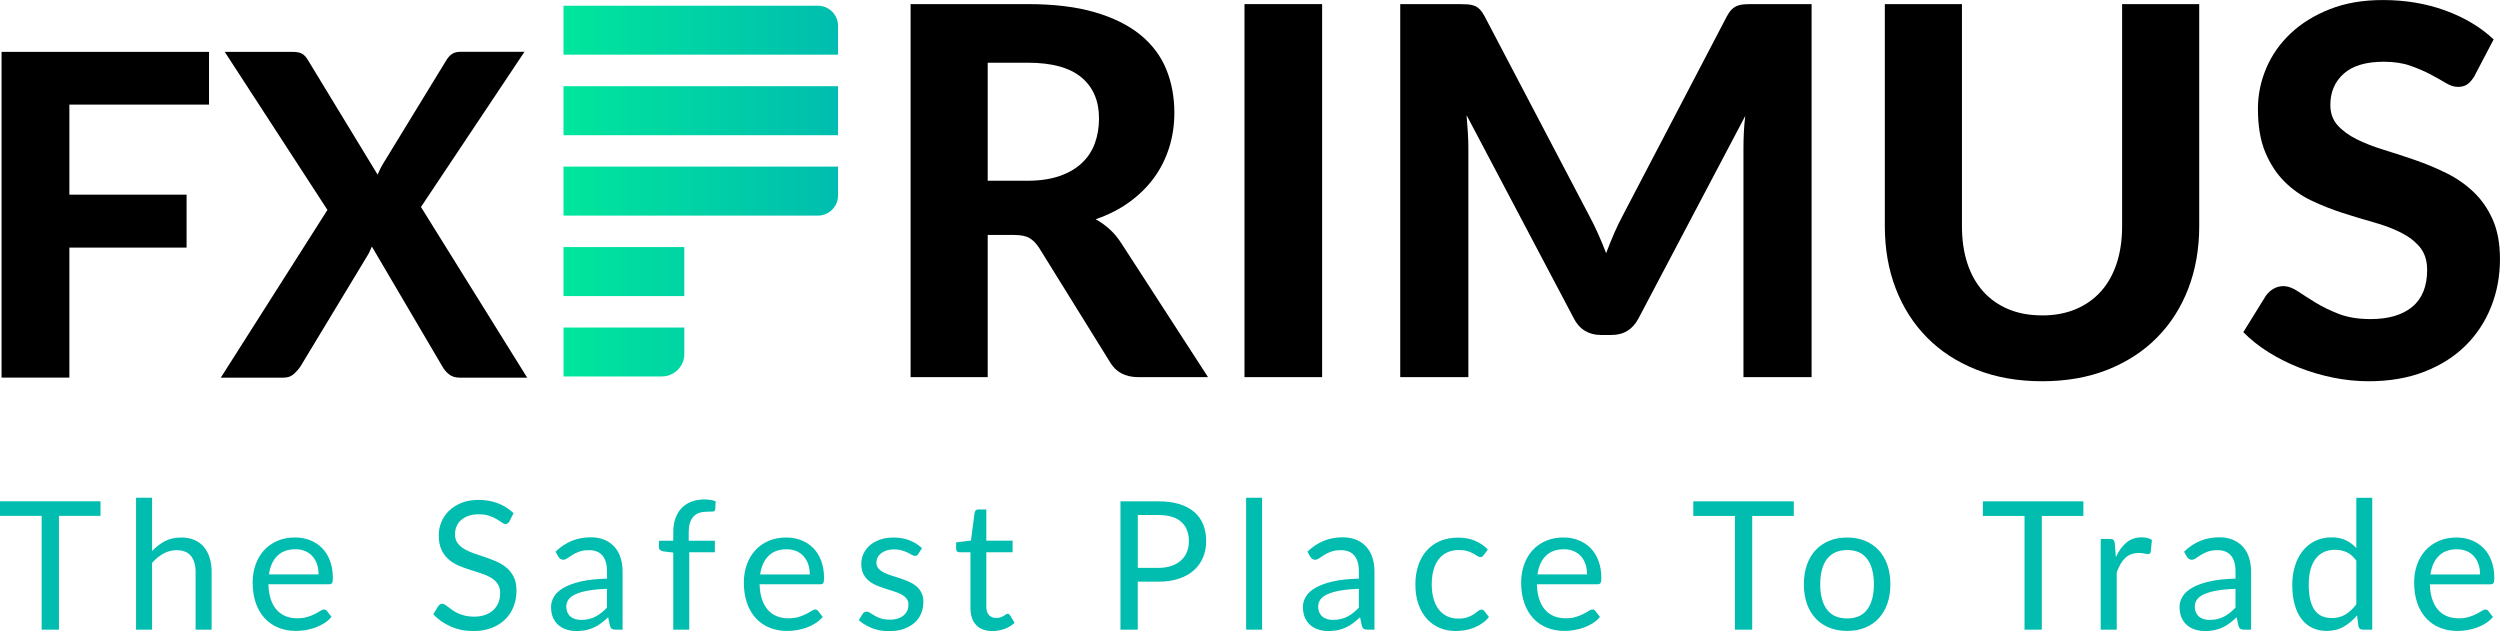
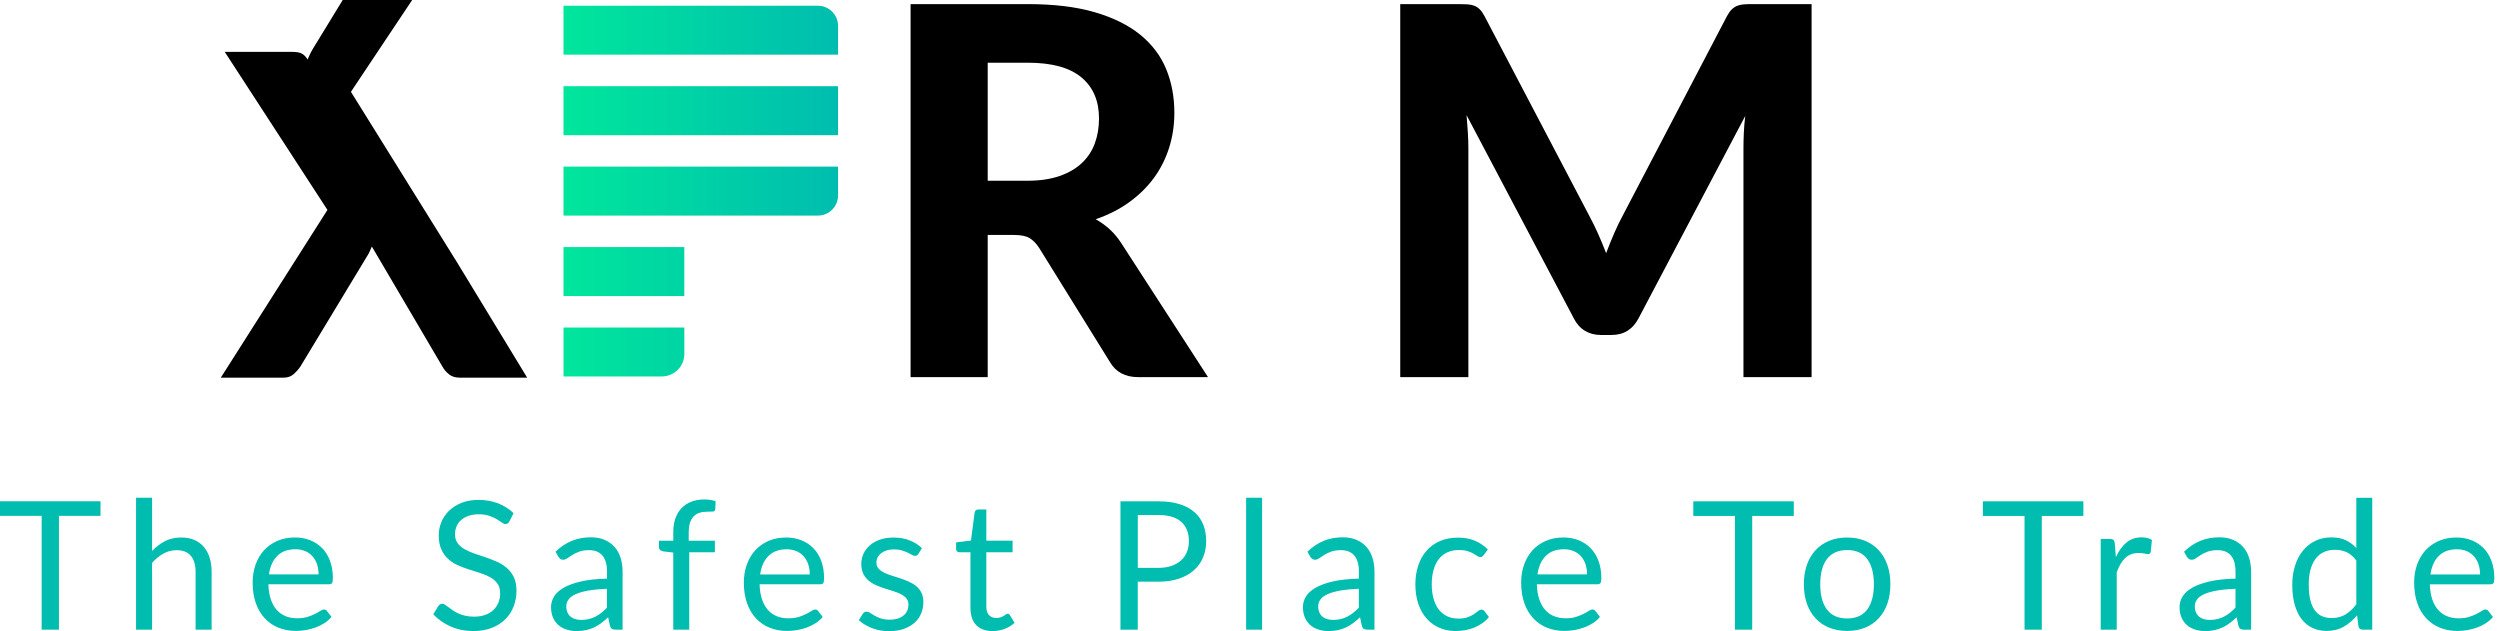
<svg xmlns="http://www.w3.org/2000/svg" viewBox="0 0 723.95 182.74">
  <defs>
    <style>.e{fill:url(#d);}.f{fill:#00bdaf;}</style>
    <linearGradient id="d" x1="163.19" y1="55.34" x2="242.68" y2="55.34" gradientTransform="matrix(1, 0, 0, 1, 0, 0)" gradientUnits="userSpaceOnUse">
      <stop offset="0" stop-color="#00e69c" />
      <stop offset="1" stop-color="#00bdaf" />
    </linearGradient>
  </defs>
  <g id="a" />
  <g id="b">
    <g id="c">
      <g>
        <g>
          <g>
-             <path d="M20.09,30.3v26.07H54.03v15.34H20.09v37.64H.45V15.02H60.53v15.28H20.09Z" />
-             <path d="M152.66,109.36h-19.5c-1.3,0-2.35-.32-3.15-.97-.8-.65-1.44-1.41-1.92-2.28l-20.41-34.72c-.22,.48-.42,.94-.62,1.4-.2,.46-.42,.88-.68,1.27l-19.37,32.05c-.56,.82-1.23,1.57-1.98,2.24-.76,.67-1.72,1.01-2.89,1.01h-18.2l30.88-48.57L65.08,15.02h19.5c1.3,0,2.25,.17,2.86,.52,.61,.35,1.15,.91,1.63,1.69l20.28,33.35c.22-.52,.46-1.05,.72-1.59,.26-.54,.56-1.09,.91-1.66l18.2-29.78c.52-.87,1.09-1.51,1.72-1.92,.63-.41,1.4-.62,2.31-.62h18.66l-29.97,44.93,30.75,49.41Z" />
+             <path d="M152.66,109.36h-19.5c-1.3,0-2.35-.32-3.15-.97-.8-.65-1.44-1.41-1.92-2.28l-20.41-34.72c-.22,.48-.42,.94-.62,1.4-.2,.46-.42,.88-.68,1.27l-19.37,32.05c-.56,.82-1.23,1.57-1.98,2.24-.76,.67-1.72,1.01-2.89,1.01h-18.2l30.88-48.57L65.08,15.02h19.5c1.3,0,2.25,.17,2.86,.52,.61,.35,1.15,.91,1.63,1.69c.22-.52,.46-1.05,.72-1.59,.26-.54,.56-1.09,.91-1.66l18.2-29.78c.52-.87,1.09-1.51,1.72-1.92,.63-.41,1.4-.62,2.31-.62h18.66l-29.97,44.93,30.75,49.41Z" />
            <path d="M349.81,109.21h-20.17c-3.77,0-6.5-1.44-8.19-4.32l-20.55-33.13c-.84-1.29-1.77-2.23-2.79-2.83-1.02-.6-2.52-.89-4.5-.89h-7.59v41.17h-22.33V1.19h33.95c7.54,0,14,.78,19.35,2.34,5.36,1.56,9.75,3.73,13.18,6.51,3.42,2.78,5.93,6.09,7.52,9.94,1.59,3.85,2.38,8.08,2.38,12.69,0,3.57-.51,6.96-1.53,10.16-1.02,3.2-2.49,6.12-4.43,8.75-1.94,2.63-4.32,4.96-7.15,7-2.83,2.04-6.06,3.67-9.68,4.91,1.44,.79,2.78,1.75,4.02,2.87,1.24,1.12,2.36,2.45,3.35,3.98l25.16,38.86Zm-52.33-56.87c3.62,0,6.75-.46,9.38-1.38,2.63-.92,4.79-2.18,6.48-3.8,1.69-1.61,2.93-3.51,3.72-5.7,.79-2.18,1.19-4.57,1.19-7.15,0-5.11-1.7-9.08-5.1-11.91-3.4-2.83-8.57-4.24-15.52-4.24h-11.61V52.33h11.46Z" />
-             <path d="M382.86,109.21h-22.48V1.19h22.48V109.21Z" />
            <path d="M524.6,1.19V109.21h-19.73V42.88c0-1.39,.04-2.88,.11-4.47,.07-1.59,.21-3.2,.41-4.84l-30.89,58.59c-1.69,3.23-4.29,4.84-7.82,4.84h-3.13c-1.74,0-3.28-.41-4.62-1.23-1.34-.82-2.41-2.02-3.2-3.61l-31.04-58.81c.15,1.74,.27,3.41,.37,5.02,.1,1.61,.15,3.11,.15,4.5V109.21h-19.73V1.19h16.97c.94,0,1.79,.03,2.53,.07,.74,.05,1.4,.19,1.97,.41,.57,.22,1.09,.57,1.56,1.04,.47,.47,.93,1.13,1.38,1.97l30.23,57.62c.94,1.74,1.82,3.52,2.64,5.36,.82,1.84,1.6,3.72,2.34,5.66,.75-1.98,1.53-3.92,2.35-5.81,.82-1.89,1.7-3.7,2.64-5.43l30-57.4c.45-.84,.92-1.5,1.41-1.97,.5-.47,1.03-.82,1.6-1.04,.57-.22,1.21-.36,1.93-.41,.72-.05,1.57-.07,2.57-.07h16.97Z" />
-             <path d="M591.37,91.34c3.62,0,6.87-.61,9.75-1.82,2.88-1.22,5.31-2.94,7.3-5.17,1.98-2.23,3.5-4.94,4.54-8.11,1.04-3.18,1.56-6.75,1.56-10.72V1.19h22.33V65.51c0,6.55-1.06,12.57-3.16,18.05-2.11,5.48-5.12,10.21-9.05,14.18-3.92,3.97-8.69,7.07-14.29,9.31-5.61,2.23-11.94,3.35-18.98,3.35s-13.39-1.12-19.02-3.35c-5.63-2.23-10.41-5.33-14.33-9.31-3.92-3.97-6.94-8.7-9.05-14.18-2.11-5.48-3.16-11.5-3.16-18.05V1.19h22.33V65.51c0,3.97,.52,7.54,1.56,10.72,1.04,3.18,2.56,5.88,4.54,8.11,1.98,2.23,4.42,3.96,7.29,5.17,2.88,1.22,6.15,1.82,9.83,1.82Z" />
-             <path d="M716.66,21.89c-.69,1.14-1.4,1.97-2.12,2.49s-1.65,.78-2.79,.78-2.27-.38-3.54-1.15c-1.27-.77-2.74-1.6-4.43-2.49-1.69-.89-3.62-1.72-5.81-2.49-2.18-.77-4.74-1.15-7.67-1.15-5.16,0-9.03,1.15-11.61,3.46-2.58,2.31-3.87,5.32-3.87,9.04,0,2.38,.71,4.36,2.12,5.92,1.41,1.56,3.28,2.92,5.58,4.06,2.31,1.14,4.92,2.16,7.85,3.05,2.93,.89,5.93,1.87,9.01,2.94,3.08,1.07,6.08,2.32,9.01,3.76,2.93,1.44,5.55,3.25,7.85,5.43,2.31,2.18,4.17,4.85,5.58,8,1.41,3.15,2.12,6.99,2.12,11.5,0,4.91-.86,9.52-2.57,13.81-1.71,4.29-4.18,8.04-7.41,11.24-3.23,3.2-7.21,5.72-11.95,7.56-4.74,1.84-10.11,2.75-16.12,2.75-3.42,0-6.84-.35-10.24-1.04-3.4-.69-6.67-1.66-9.83-2.9-3.15-1.24-6.12-2.73-8.9-4.47-2.78-1.74-5.21-3.67-7.3-5.81l6.55-10.57c.55-.79,1.27-1.45,2.16-1.97s1.84-.78,2.83-.78c1.34,0,2.76,.5,4.24,1.49,1.49,.99,3.2,2.08,5.14,3.28,1.94,1.19,4.18,2.28,6.74,3.28,2.56,.99,5.62,1.49,9.19,1.49,5.21,0,9.24-1.19,12.1-3.57,2.85-2.38,4.28-5.93,4.28-10.65,0-2.73-.71-4.94-2.12-6.63-1.41-1.69-3.26-3.1-5.55-4.24-2.28-1.14-4.89-2.12-7.82-2.94-2.93-.82-5.93-1.72-9.01-2.72-3.08-.99-6.08-2.18-9.01-3.57-2.93-1.39-5.53-3.23-7.82-5.51-2.28-2.28-4.13-5.11-5.55-8.49-1.41-3.37-2.12-7.57-2.12-12.58,0-4.02,.79-7.91,2.38-11.69,1.59-3.77,3.92-7.12,7-10.05,3.08-2.93,6.86-5.29,11.35-7.07,4.49-1.79,9.64-2.68,15.45-2.68,6.5,0,12.52,1.01,18.05,3.02,5.53,2.01,10.21,4.8,14.03,8.38l-5.51,10.5Z" />
          </g>
          <path class="f" d="M29.1,149.39h-12.03v32.94h-5.01v-32.94H0v-4.23H29.1v4.23Zm14.94,10.17c1.12-1.19,2.37-2.14,3.73-2.85,1.37-.71,2.94-1.06,4.72-1.06,1.43,0,2.7,.24,3.8,.71,1.1,.48,2.01,1.15,2.75,2.02,.73,.87,1.29,1.92,1.67,3.15,.38,1.23,.57,2.58,.57,4.07v16.73h-4.64v-16.73c0-1.99-.45-3.53-1.36-4.63-.91-1.1-2.29-1.65-4.14-1.65-1.37,0-2.64,.33-3.82,.99-1.18,.66-2.28,1.55-3.28,2.67v19.35h-4.64v-38.2h4.64v15.43Zm51.94,19.09c-.57,.69-1.25,1.29-2.05,1.8-.8,.51-1.65,.93-2.55,1.26s-1.85,.57-2.81,.74c-.97,.16-1.93,.25-2.88,.25-1.82,0-3.49-.31-5.02-.92s-2.85-1.51-3.97-2.7-1.98-2.65-2.61-4.4c-.62-1.75-.93-3.75-.93-6.02,0-1.83,.28-3.54,.84-5.13,.56-1.59,1.37-2.97,2.42-4.14,1.05-1.17,2.34-2.08,3.86-2.75,1.52-.67,3.23-1,5.14-1,1.57,0,3.03,.26,4.37,.79,1.34,.53,2.5,1.29,3.48,2.28,.98,.99,1.74,2.22,2.29,3.68,.55,1.46,.83,3.12,.83,4.99,0,.73-.08,1.21-.23,1.45-.16,.24-.45,.36-.88,.36h-17.56c.05,1.66,.28,3.1,.69,4.33,.41,1.23,.97,2.25,1.7,3.07,.73,.82,1.59,1.44,2.59,1.84,1,.41,2.13,.61,3.37,.61,1.16,0,2.16-.13,3-.4,.84-.27,1.56-.56,2.17-.87,.6-.31,1.11-.6,1.52-.87,.41-.27,.76-.4,1.05-.4,.38,0,.67,.15,.88,.44l1.3,1.69Zm-3.73-12.32c0-1.07-.15-2.05-.45-2.94-.3-.89-.74-1.66-1.32-2.31-.58-.65-1.28-1.15-2.11-1.5-.83-.35-1.77-.53-2.83-.53-2.21,0-3.96,.64-5.25,1.93-1.29,1.29-2.09,3.07-2.4,5.36h14.37Zm55.28-15.35c-.16,.26-.32,.45-.51,.58-.18,.13-.4,.19-.66,.19-.29,0-.64-.15-1.04-.44s-.89-.62-1.49-.97c-.6-.35-1.31-.68-2.15-.97-.84-.29-1.85-.44-3.05-.44-1.12,0-2.11,.15-2.97,.45-.86,.3-1.57,.71-2.15,1.23-.58,.52-1.02,1.13-1.31,1.83-.29,.7-.44,1.46-.44,2.27,0,1.04,.25,1.9,.76,2.58,.51,.68,1.18,1.27,2.02,1.75,.84,.48,1.79,.9,2.85,1.26,1.06,.35,2.15,.72,3.27,1.1,1.12,.38,2.2,.81,3.27,1.28,1.06,.48,2.01,1.08,2.85,1.8,.84,.73,1.51,1.62,2.02,2.67,.51,1.05,.76,2.35,.76,3.89,0,1.63-.28,3.15-.83,4.58-.55,1.43-1.36,2.67-2.42,3.72-1.06,1.05-2.37,1.88-3.92,2.49-1.55,.6-3.31,.91-5.28,.91-2.42,0-4.62-.44-6.59-1.31-1.97-.87-3.66-2.05-5.06-3.54l1.45-2.39c.14-.19,.31-.35,.51-.48,.2-.13,.42-.19,.66-.19,.22,0,.48,.09,.76,.27,.29,.18,.61,.41,.97,.69,.36,.28,.78,.58,1.24,.91,.47,.33,1,.63,1.6,.91s1.27,.51,2.04,.69c.76,.18,1.62,.27,2.57,.27,1.19,0,2.26-.16,3.19-.49,.93-.33,1.72-.79,2.37-1.39,.65-.6,1.14-1.31,1.49-2.14,.35-.83,.52-1.75,.52-2.77,0-1.12-.26-2.04-.76-2.76-.51-.72-1.18-1.32-2.01-1.8-.83-.48-1.78-.89-2.85-1.23-1.07-.34-2.16-.68-3.27-1.04-1.11-.35-2.2-.76-3.27-1.23-1.07-.47-2.02-1.07-2.85-1.81-.83-.74-1.5-1.67-2.01-2.79-.51-1.12-.76-2.49-.76-4.14,0-1.31,.25-2.58,.76-3.81,.51-1.23,1.25-2.32,2.23-3.27,.98-.95,2.18-1.71,3.6-2.28,1.43-.57,3.06-.86,4.91-.86,2.07,0,3.96,.33,5.67,.99,1.7,.66,3.2,1.61,4.5,2.85l-1.22,2.39Zm13.33,8.79c1.45-1.4,3.02-2.45,4.69-3.14,1.68-.69,3.54-1.04,5.58-1.04,1.47,0,2.77,.24,3.92,.73,1.14,.48,2.1,1.16,2.88,2.02,.78,.86,1.37,1.91,1.76,3.14,.4,1.23,.6,2.58,.6,4.05v16.8h-2.05c-.45,0-.8-.07-1.04-.22-.24-.15-.43-.44-.57-.87l-.52-2.49c-.69,.64-1.37,1.21-2.02,1.7-.66,.49-1.35,.91-2.07,1.24-.73,.34-1.5,.6-2.32,.78-.82,.18-1.73,.27-2.74,.27s-1.98-.14-2.88-.43c-.9-.29-1.68-.71-2.35-1.28-.67-.57-1.19-1.29-1.58-2.17-.39-.87-.58-1.91-.58-3.1,0-1.04,.29-2.04,.86-3,.57-.96,1.5-1.81,2.77-2.55,1.28-.74,2.95-1.35,5.01-1.83,2.06-.48,4.58-.75,7.57-.82v-2.05c0-2.04-.44-3.58-1.32-4.63-.88-1.05-2.17-1.57-3.86-1.57-1.14,0-2.1,.14-2.87,.43-.77,.29-1.44,.61-2,.96-.56,.35-1.05,.67-1.45,.96-.41,.29-.81,.43-1.21,.43-.31,0-.58-.08-.8-.25-.23-.16-.42-.37-.57-.61l-.83-1.48Zm14.91,10.74c-2.13,.07-3.94,.24-5.43,.51-1.5,.27-2.71,.62-3.66,1.05-.94,.43-1.63,.94-2.05,1.53-.42,.59-.64,1.24-.64,1.97s.11,1.29,.34,1.79c.22,.5,.53,.91,.92,1.23,.39,.32,.85,.55,1.37,.7,.53,.15,1.09,.22,1.7,.22,.81,0,1.56-.08,2.23-.25,.67-.16,1.31-.4,1.91-.71,.6-.31,1.17-.68,1.71-1.12,.54-.43,1.08-.92,1.59-1.48v-5.45Zm19.19,11.83v-22.33l-2.9-.34c-.36-.09-.66-.22-.89-.4-.23-.18-.35-.45-.35-.79v-1.89h4.15v-2.54c0-1.5,.21-2.84,.64-4.01,.42-1.17,1.03-2.15,1.81-2.96,.79-.8,1.73-1.41,2.84-1.83,1.11-.41,2.35-.62,3.73-.62,1.18,0,2.26,.17,3.24,.52l-.1,2.31c-.03,.42-.26,.64-.69,.67-.42,.03-.99,.05-1.7,.05-.8,0-1.52,.1-2.17,.31-.65,.21-1.21,.54-1.67,1.01-.47,.47-.83,1.08-1.08,1.84-.25,.76-.38,1.7-.38,2.83v2.41h7.57v3.35h-7.42v22.41h-4.64Zm43.26-3.68c-.57,.69-1.25,1.29-2.05,1.8-.8,.51-1.65,.93-2.55,1.26s-1.85,.57-2.81,.74c-.97,.16-1.93,.25-2.88,.25-1.82,0-3.49-.31-5.02-.92-1.53-.61-2.85-1.51-3.97-2.7-1.12-1.18-1.98-2.65-2.61-4.4-.62-1.75-.93-3.75-.93-6.02,0-1.83,.28-3.54,.84-5.13,.56-1.59,1.37-2.97,2.42-4.14,1.05-1.17,2.34-2.08,3.86-2.75,1.52-.67,3.23-1,5.14-1,1.57,0,3.03,.26,4.37,.79,1.34,.53,2.5,1.29,3.48,2.28,.98,.99,1.74,2.22,2.29,3.68,.55,1.46,.83,3.12,.83,4.99,0,.73-.08,1.21-.23,1.45-.16,.24-.45,.36-.88,.36h-17.56c.05,1.66,.28,3.1,.69,4.33,.41,1.23,.97,2.25,1.7,3.07,.73,.82,1.59,1.44,2.59,1.84,1,.41,2.13,.61,3.37,.61,1.16,0,2.16-.13,3-.4,.84-.27,1.56-.56,2.17-.87,.6-.31,1.11-.6,1.52-.87,.41-.27,.76-.4,1.05-.4,.38,0,.67,.15,.88,.44l1.3,1.69Zm-3.73-12.32c0-1.07-.15-2.05-.45-2.94-.3-.89-.74-1.66-1.32-2.31-.58-.65-1.28-1.15-2.11-1.5-.83-.35-1.77-.53-2.83-.53-2.21,0-3.96,.64-5.25,1.93-1.29,1.29-2.09,3.07-2.4,5.36h14.37Zm31.43-5.94c-.21,.38-.53,.57-.96,.57-.26,0-.55-.09-.88-.29-.33-.19-.73-.4-1.21-.64-.48-.23-1.04-.45-1.7-.65-.66-.2-1.44-.3-2.33-.3-.78,0-1.48,.1-2.1,.3-.62,.2-1.15,.47-1.59,.82-.44,.35-.78,.75-1.01,1.21-.23,.46-.35,.96-.35,1.49,0,.67,.19,1.24,.58,1.69,.39,.45,.9,.84,1.54,1.17,.64,.33,1.37,.62,2.18,.87,.81,.25,1.65,.52,2.5,.8,.86,.29,1.69,.6,2.5,.95s1.54,.78,2.18,1.3c.64,.52,1.15,1.15,1.54,1.91,.39,.75,.58,1.66,.58,2.71,0,1.21-.22,2.33-.65,3.36-.43,1.03-1.07,1.92-1.92,2.67-.85,.75-1.88,1.34-3.11,1.78-1.23,.43-2.65,.65-4.25,.65-1.83,0-3.49-.3-4.98-.89-1.49-.6-2.75-1.36-3.79-2.3l1.09-1.76c.14-.22,.3-.4,.49-.52,.19-.12,.43-.18,.73-.18,.31,0,.64,.12,.99,.36,.35,.24,.76,.51,1.26,.8s1.09,.56,1.8,.8c.71,.24,1.59,.36,2.65,.36,.9,0,1.69-.12,2.36-.35,.67-.23,1.24-.55,1.69-.95,.45-.4,.78-.86,1-1.37,.22-.52,.32-1.07,.32-1.66,0-.73-.19-1.33-.58-1.8-.39-.48-.9-.88-1.54-1.22-.64-.34-1.37-.63-2.19-.88-.82-.25-1.66-.51-2.52-.79-.86-.28-1.69-.59-2.52-.95-.82-.35-1.55-.8-2.19-1.34-.64-.54-1.15-1.2-1.54-1.98-.39-.79-.58-1.74-.58-2.87,0-1,.21-1.97,.62-2.89,.42-.92,1.02-1.74,1.82-2.44,.8-.7,1.77-1.26,2.93-1.67,1.16-.41,2.48-.62,3.97-.62,1.73,0,3.28,.27,4.66,.82,1.37,.54,2.56,1.29,3.57,2.24l-1.04,1.69Zm21.55,22.35c-2.07,0-3.67-.58-4.78-1.74-1.12-1.16-1.67-2.83-1.67-5.01v-16.08h-3.16c-.28,0-.51-.08-.7-.25-.19-.16-.29-.42-.29-.76v-1.84l4.3-.54,1.06-8.12c.05-.26,.17-.47,.35-.64,.18-.16,.42-.25,.71-.25h2.33v9.05h7.6v3.35h-7.6v15.77c0,1.11,.27,1.93,.8,2.46,.54,.54,1.23,.8,2.07,.8,.48,0,.9-.06,1.26-.19,.35-.13,.66-.27,.92-.43s.48-.3,.66-.43c.18-.13,.34-.19,.48-.19,.24,0,.46,.15,.65,.44l1.35,2.2c-.8,.74-1.76,1.33-2.88,1.75-1.12,.42-2.28,.64-3.48,.64Zm47.97-37.58c2.35,0,4.4,.27,6.13,.82,1.74,.54,3.18,1.32,4.32,2.32,1.14,1,1.99,2.21,2.55,3.63,.56,1.42,.84,3,.84,4.75s-.3,3.31-.91,4.75c-.61,1.44-1.49,2.67-2.66,3.71-1.17,1.04-2.61,1.85-4.33,2.42-1.72,.58-3.7,.87-5.95,.87h-5.96v13.9h-5.01v-37.16h10.97Zm0,19.27c1.44,0,2.7-.19,3.8-.57,1.1-.38,2.02-.91,2.77-1.59,.75-.68,1.32-1.5,1.7-2.45,.38-.95,.57-2,.57-3.14,0-2.37-.73-4.22-2.19-5.55-1.46-1.33-3.68-2-6.65-2h-5.96v15.3h5.96Zm30.03-20.31v38.2h-4.62v-38.2h4.62Zm13.12,15.64c1.45-1.4,3.02-2.45,4.69-3.14,1.68-.69,3.54-1.04,5.58-1.04,1.47,0,2.77,.24,3.92,.73,1.14,.48,2.1,1.16,2.88,2.02,.78,.86,1.37,1.91,1.76,3.14,.4,1.23,.6,2.58,.6,4.05v16.8h-2.05c-.45,0-.8-.07-1.04-.22-.24-.15-.43-.44-.57-.87l-.52-2.49c-.69,.64-1.37,1.21-2.02,1.7-.66,.49-1.35,.91-2.07,1.24-.73,.34-1.5,.6-2.32,.78-.82,.18-1.73,.27-2.74,.27s-1.98-.14-2.88-.43c-.9-.29-1.68-.71-2.35-1.28-.67-.57-1.19-1.29-1.58-2.17-.39-.87-.58-1.91-.58-3.1,0-1.04,.28-2.04,.86-3,.57-.96,1.5-1.81,2.77-2.55,1.28-.74,2.95-1.35,5.01-1.83s4.58-.75,7.57-.82v-2.05c0-2.04-.44-3.58-1.32-4.63-.88-1.05-2.17-1.57-3.86-1.57-1.14,0-2.1,.14-2.87,.43-.77,.29-1.44,.61-2,.96-.56,.35-1.05,.67-1.45,.96-.41,.29-.81,.43-1.21,.43-.31,0-.58-.08-.8-.25-.22-.16-.41-.37-.57-.61l-.83-1.48Zm14.91,10.74c-2.13,.07-3.94,.24-5.43,.51-1.5,.27-2.71,.62-3.66,1.05-.94,.43-1.63,.94-2.05,1.53-.42,.59-.64,1.24-.64,1.97s.11,1.29,.34,1.79c.22,.5,.53,.91,.92,1.23,.39,.32,.85,.55,1.37,.7,.53,.15,1.09,.22,1.7,.22,.81,0,1.56-.08,2.23-.25,.67-.16,1.31-.4,1.91-.71,.6-.31,1.17-.68,1.71-1.12,.54-.43,1.08-.92,1.6-1.48v-5.45Zm36.15-9.78c-.14,.19-.28,.34-.42,.44s-.33,.16-.57,.16c-.26,0-.55-.11-.86-.32-.31-.22-.7-.45-1.15-.71s-1.02-.5-1.69-.71c-.67-.22-1.48-.32-2.45-.32-1.3,0-2.44,.23-3.42,.69-.98,.46-1.81,1.12-2.48,1.98-.67,.86-1.17,1.91-1.5,3.14-.34,1.23-.51,2.6-.51,4.12s.18,3,.54,4.24c.36,1.24,.88,2.27,1.54,3.11,.66,.84,1.47,1.48,2.41,1.92,.94,.44,2,.66,3.18,.66s2.05-.13,2.77-.4,1.33-.57,1.8-.89c.48-.33,.87-.63,1.19-.89,.32-.27,.64-.4,.95-.4,.38,0,.67,.15,.88,.44l1.3,1.69c-.57,.71-1.22,1.31-1.95,1.82-.73,.5-1.51,.92-2.35,1.26s-1.72,.58-2.63,.74c-.92,.16-1.85,.23-2.8,.23-1.64,0-3.17-.3-4.58-.91-1.41-.6-2.63-1.48-3.67-2.63-1.04-1.15-1.85-2.56-2.44-4.24-.59-1.68-.88-3.59-.88-5.73,0-1.95,.27-3.76,.82-5.42,.54-1.66,1.34-3.09,2.39-4.29,1.05-1.2,2.33-2.14,3.86-2.81,1.53-.67,3.29-1.01,5.28-1.01,1.85,0,3.48,.3,4.89,.89,1.41,.6,2.66,1.44,3.75,2.53l-1.22,1.66Zm33.66,17.92c-.57,.69-1.25,1.29-2.05,1.8-.8,.51-1.65,.93-2.55,1.26-.91,.33-1.85,.57-2.81,.74-.97,.16-1.93,.25-2.88,.25-1.82,0-3.49-.31-5.02-.92-1.53-.61-2.85-1.51-3.97-2.7-1.12-1.18-1.98-2.65-2.61-4.4-.62-1.75-.93-3.75-.93-6.02,0-1.83,.28-3.54,.84-5.13,.56-1.59,1.37-2.97,2.42-4.14,1.05-1.17,2.34-2.08,3.86-2.75,1.52-.67,3.23-1,5.13-1,1.57,0,3.03,.26,4.37,.79,1.34,.53,2.5,1.29,3.48,2.28,.98,.99,1.74,2.22,2.29,3.68,.55,1.46,.83,3.12,.83,4.99,0,.73-.08,1.21-.23,1.45-.16,.24-.45,.36-.88,.36h-17.56c.05,1.66,.28,3.1,.69,4.33,.41,1.23,.97,2.25,1.7,3.07,.73,.82,1.59,1.44,2.59,1.84,1,.41,2.13,.61,3.37,.61,1.16,0,2.16-.13,2.99-.4,.84-.27,1.56-.56,2.17-.87,.6-.31,1.11-.6,1.52-.87,.41-.27,.76-.4,1.05-.4,.38,0,.67,.15,.88,.44l1.3,1.69Zm-3.73-12.32c0-1.07-.15-2.05-.45-2.94-.3-.89-.74-1.66-1.32-2.31-.58-.65-1.28-1.15-2.11-1.5-.83-.35-1.77-.53-2.83-.53-2.21,0-3.96,.64-5.25,1.93-1.29,1.29-2.09,3.07-2.4,5.36h14.37Zm59.85-16.93h-12.03v32.94h-5v-32.94h-12.06v-4.23h29.1v4.23Zm15.48,6.25c1.92,0,3.65,.32,5.19,.96,1.54,.64,2.85,1.55,3.94,2.72,1.09,1.18,1.92,2.6,2.5,4.27,.58,1.67,.87,3.53,.87,5.59s-.29,3.94-.87,5.6c-.58,1.66-1.41,3.08-2.5,4.25-1.09,1.18-2.4,2.08-3.94,2.71-1.54,.63-3.27,.95-5.19,.95s-3.68-.32-5.23-.95c-1.55-.63-2.87-1.53-3.95-2.71-1.09-1.18-1.92-2.59-2.5-4.25-.58-1.66-.87-3.53-.87-5.6s.29-3.92,.87-5.59c.58-1.67,1.41-3.09,2.5-4.27,1.09-1.18,2.41-2.08,3.95-2.72,1.55-.64,3.29-.96,5.23-.96Zm0,23.44c2.59,0,4.53-.87,5.81-2.61,1.28-1.74,1.92-4.16,1.92-7.27s-.64-5.57-1.92-7.31c-1.28-1.75-3.22-2.62-5.81-2.62-1.31,0-2.46,.22-3.44,.67-.98,.45-1.79,1.1-2.44,1.95-.65,.85-1.13,1.89-1.45,3.12-.32,1.24-.48,2.63-.48,4.19,0,3.11,.64,5.54,1.93,7.27,1.29,1.74,3.25,2.61,5.87,2.61Zm68.38-29.69h-12.03v32.94h-5v-32.94h-12.06v-4.23h29.1v4.23Zm9.41,11.93c.83-1.8,1.85-3.2,3.06-4.21,1.21-1.01,2.69-1.52,4.43-1.52,.55,0,1.09,.06,1.6,.18s.96,.31,1.36,.57l-.34,3.45c-.1,.43-.36,.65-.78,.65-.24,0-.6-.05-1.06-.16s-.99-.16-1.58-.16c-.83,0-1.57,.12-2.22,.36-.65,.24-1.23,.6-1.74,1.08-.51,.48-.97,1.06-1.37,1.76-.41,.7-.77,1.5-1.1,2.4v16.6h-4.64v-26.27h2.65c.5,0,.85,.1,1.04,.29,.19,.19,.32,.52,.39,.99l.31,3.99Zm19.74-1.56c1.45-1.4,3.02-2.45,4.69-3.14,1.68-.69,3.54-1.04,5.58-1.04,1.47,0,2.77,.24,3.92,.73,1.14,.48,2.1,1.16,2.88,2.02,.78,.86,1.37,1.91,1.76,3.14,.4,1.23,.6,2.58,.6,4.05v16.8h-2.05c-.45,0-.8-.07-1.04-.22-.24-.15-.43-.44-.57-.87l-.52-2.49c-.69,.64-1.37,1.21-2.02,1.7-.66,.49-1.35,.91-2.07,1.24-.73,.34-1.5,.6-2.32,.78-.82,.18-1.73,.27-2.74,.27s-1.98-.14-2.88-.43c-.9-.29-1.68-.71-2.35-1.28-.67-.57-1.19-1.29-1.58-2.17-.39-.87-.58-1.91-.58-3.1,0-1.04,.28-2.04,.86-3,.57-.96,1.5-1.81,2.77-2.55,1.28-.74,2.95-1.35,5.01-1.83s4.58-.75,7.57-.82v-2.05c0-2.04-.44-3.58-1.32-4.63-.88-1.05-2.17-1.57-3.86-1.57-1.14,0-2.1,.14-2.87,.43-.77,.29-1.44,.61-2,.96-.56,.35-1.05,.67-1.45,.96-.41,.29-.81,.43-1.21,.43-.31,0-.58-.08-.8-.25-.22-.16-.41-.37-.57-.61l-.83-1.48Zm14.91,10.74c-2.13,.07-3.94,.24-5.43,.51-1.5,.27-2.71,.62-3.66,1.05-.94,.43-1.63,.94-2.05,1.53-.42,.59-.64,1.24-.64,1.97s.11,1.29,.34,1.79c.22,.5,.53,.91,.92,1.23,.39,.32,.85,.55,1.37,.7,.53,.15,1.09,.22,1.7,.22,.81,0,1.56-.08,2.23-.25,.67-.16,1.31-.4,1.91-.71s1.17-.68,1.71-1.12c.54-.43,1.08-.92,1.6-1.48v-5.45Zm39.6-26.37v38.2h-2.75c-.66,0-1.07-.32-1.24-.96l-.41-3.19c-1.12,1.35-2.4,2.44-3.84,3.27-1.44,.83-3.09,1.24-4.98,1.24-1.5,0-2.87-.29-4.1-.87-1.23-.58-2.27-1.43-3.14-2.55-.87-1.12-1.53-2.52-2-4.2-.47-1.68-.7-3.61-.7-5.78,0-1.94,.26-3.74,.78-5.41,.52-1.67,1.26-3.12,2.23-4.34,.97-1.23,2.16-2.19,3.57-2.89,1.41-.7,2.99-1.05,4.76-1.05,1.61,0,2.99,.27,4.14,.82,1.15,.54,2.17,1.3,3.07,2.27v-14.55h4.62Zm-4.62,18.18c-.86-1.16-1.8-1.97-2.8-2.42-1-.46-2.13-.69-3.37-.69-2.44,0-4.31,.87-5.63,2.62-1.31,1.75-1.97,4.24-1.97,7.47,0,1.71,.15,3.18,.44,4.4,.29,1.22,.73,2.22,1.3,3.01,.57,.79,1.27,1.36,2.1,1.72s1.77,.54,2.83,.54c1.52,0,2.85-.35,3.98-1.04,1.13-.69,2.17-1.67,3.13-2.93v-12.68Zm39.57,16.34c-.57,.69-1.25,1.29-2.05,1.8-.8,.51-1.65,.93-2.55,1.26s-1.85,.57-2.81,.74c-.97,.16-1.93,.25-2.88,.25-1.82,0-3.49-.31-5.02-.92s-2.85-1.51-3.97-2.7c-1.12-1.18-1.98-2.65-2.61-4.4-.62-1.75-.93-3.75-.93-6.02,0-1.83,.28-3.54,.84-5.13,.56-1.59,1.37-2.97,2.42-4.14,1.05-1.17,2.34-2.08,3.86-2.75,1.52-.67,3.23-1,5.13-1,1.57,0,3.03,.26,4.37,.79,1.34,.53,2.5,1.29,3.48,2.28,.98,.99,1.74,2.22,2.29,3.68,.55,1.46,.83,3.12,.83,4.99,0,.73-.08,1.21-.23,1.45-.16,.24-.45,.36-.88,.36h-17.56c.05,1.66,.28,3.1,.69,4.33,.41,1.23,.97,2.25,1.7,3.07,.73,.82,1.59,1.44,2.59,1.84,1,.41,2.13,.61,3.37,.61,1.16,0,2.16-.13,2.99-.4,.84-.27,1.56-.56,2.17-.87,.6-.31,1.11-.6,1.52-.87,.41-.27,.76-.4,1.05-.4,.38,0,.67,.15,.88,.44l1.3,1.69Zm-3.73-12.32c0-1.07-.15-2.05-.45-2.94-.3-.89-.74-1.66-1.32-2.31-.58-.65-1.28-1.15-2.11-1.5-.83-.35-1.77-.53-2.83-.53-2.21,0-3.96,.64-5.25,1.93-1.29,1.29-2.09,3.07-2.4,5.36h14.37Z" />
        </g>
        <path class="e" d="M242.68,7.47V15.84h-79.5V1.66h73.69c3.19,0,5.81,2.61,5.81,5.81m0,49.15v-8.37h-79.5v14.18h73.69c3.19,0,5.81-2.61,5.81-5.81m0-31.66h-79.5v14.18h79.5v-14.18Zm-44.52,46.59h-34.98v14.18h34.98v-14.18Zm-6.52,37.47h-28.45v-14.18h34.98v7.65c0,3.6-2.92,6.52-6.52,6.52Z" />
      </g>
    </g>
  </g>
</svg>